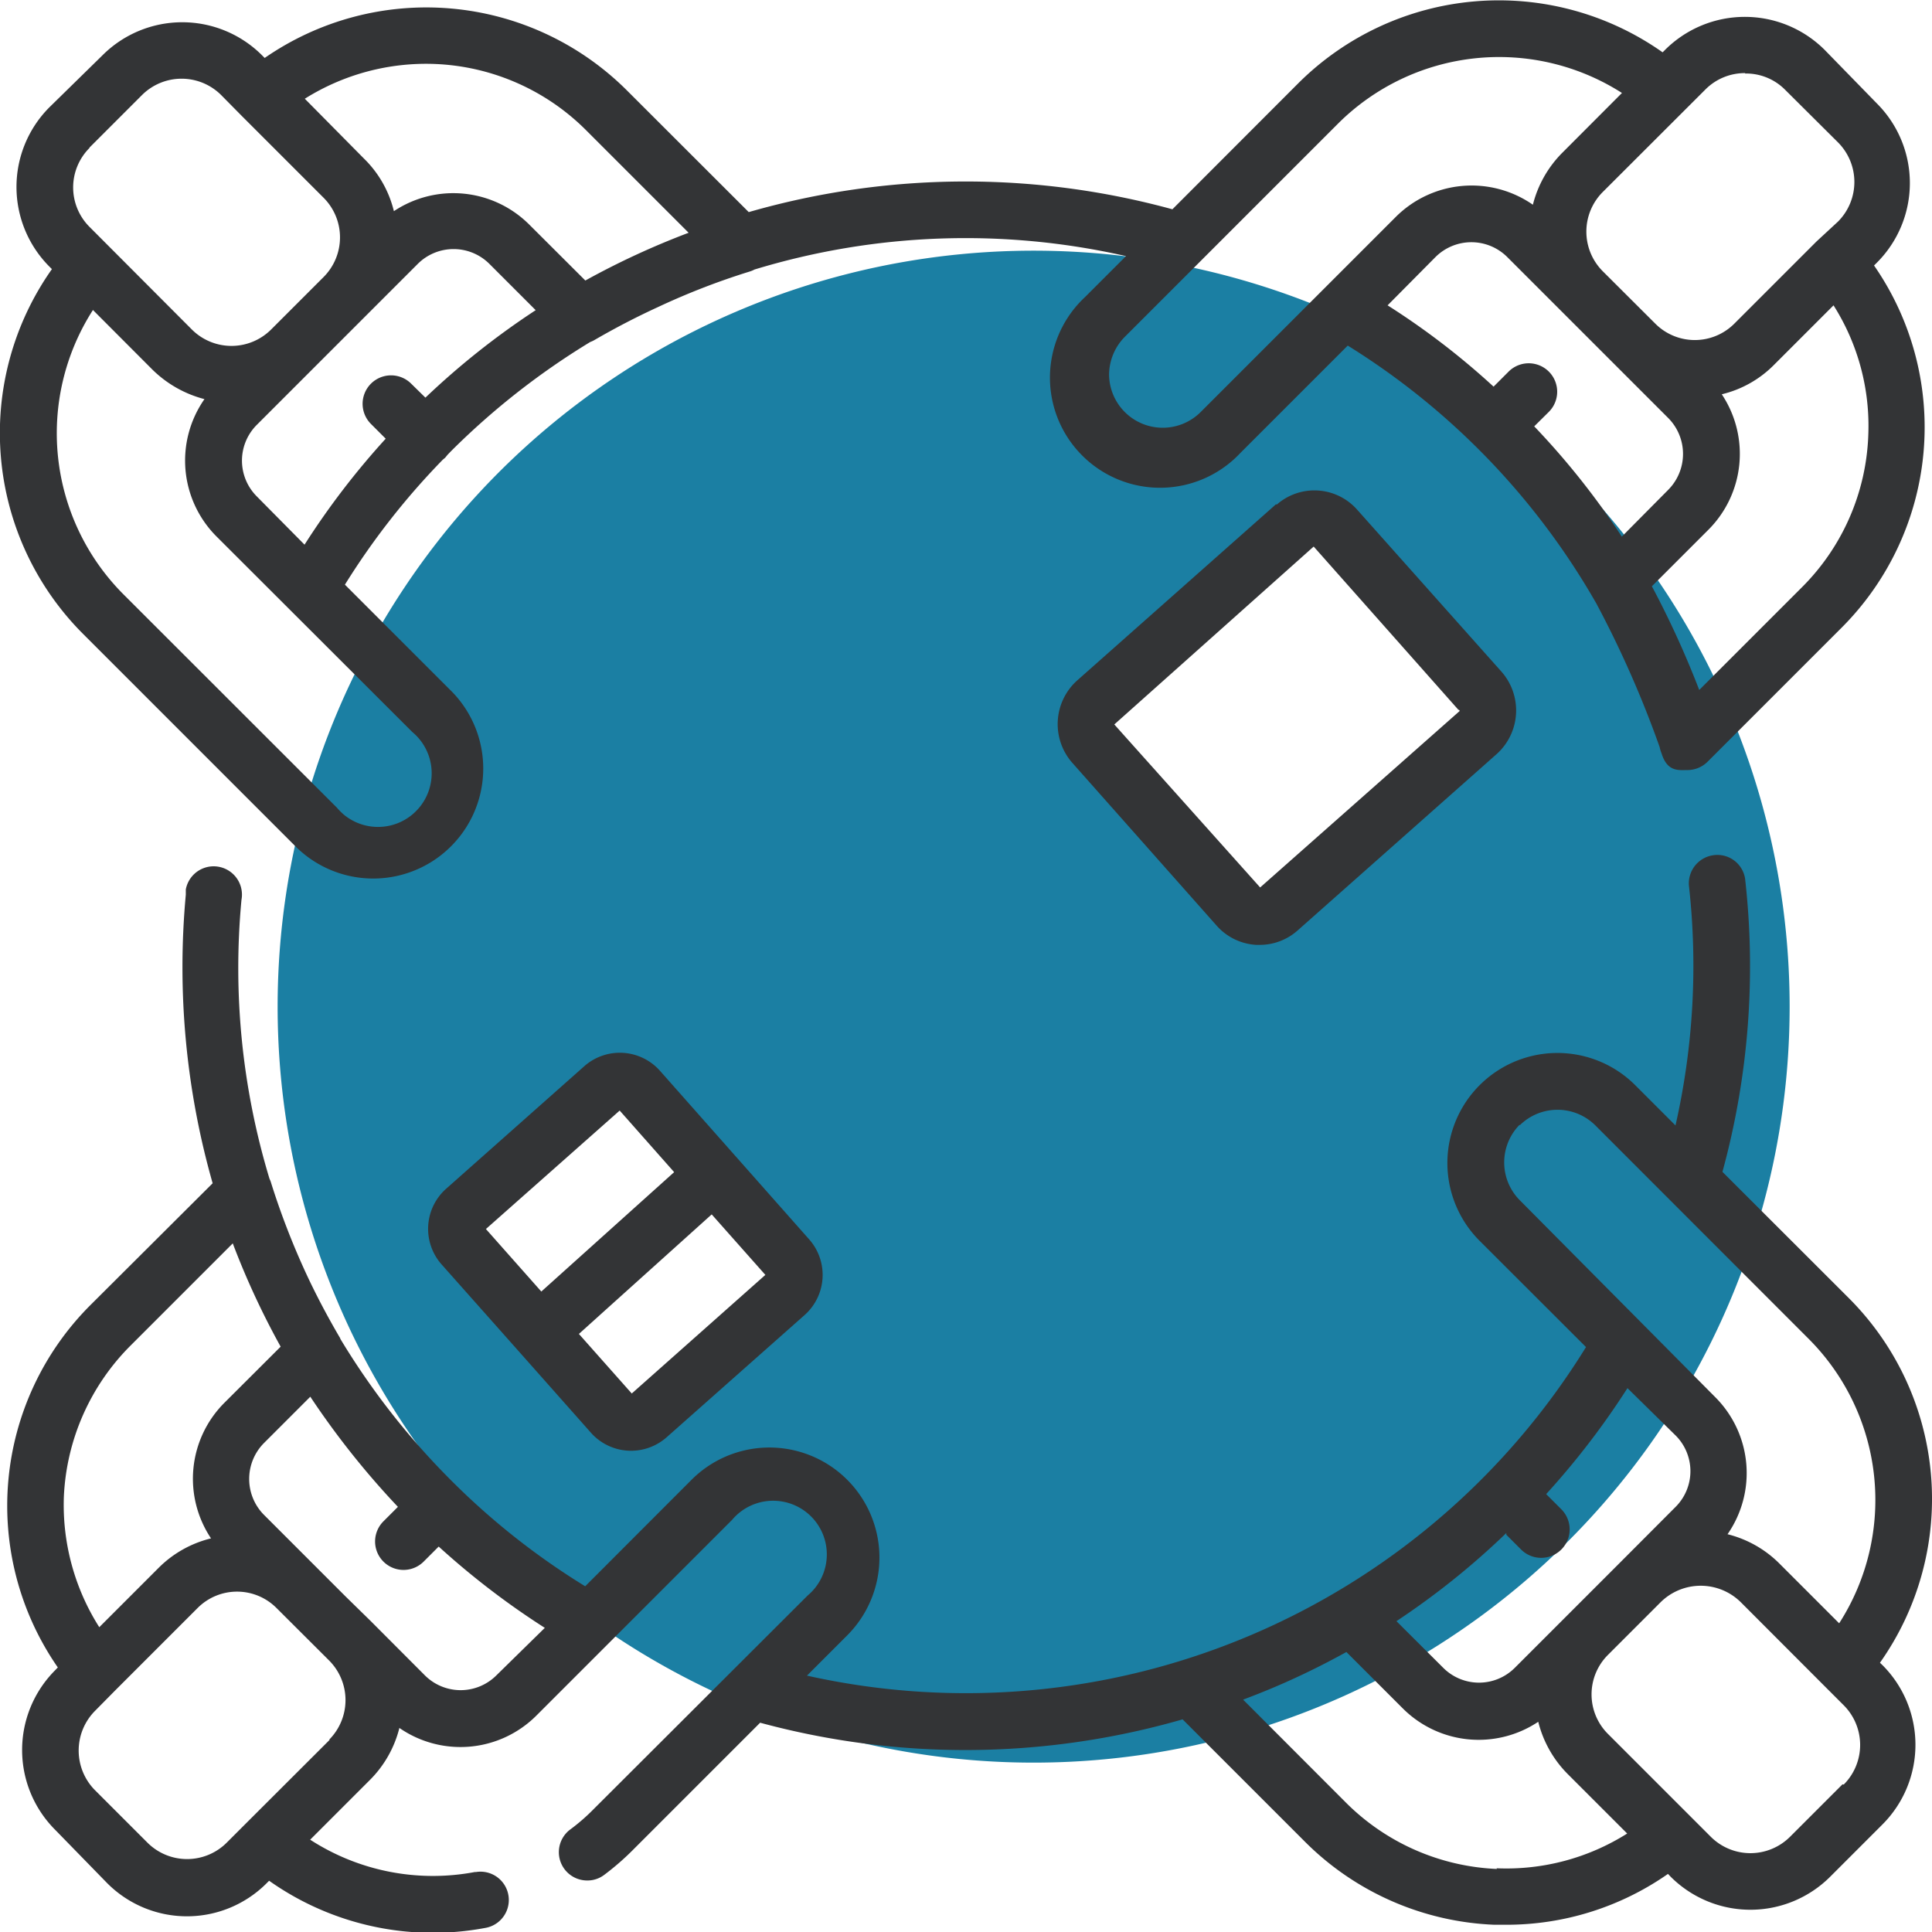
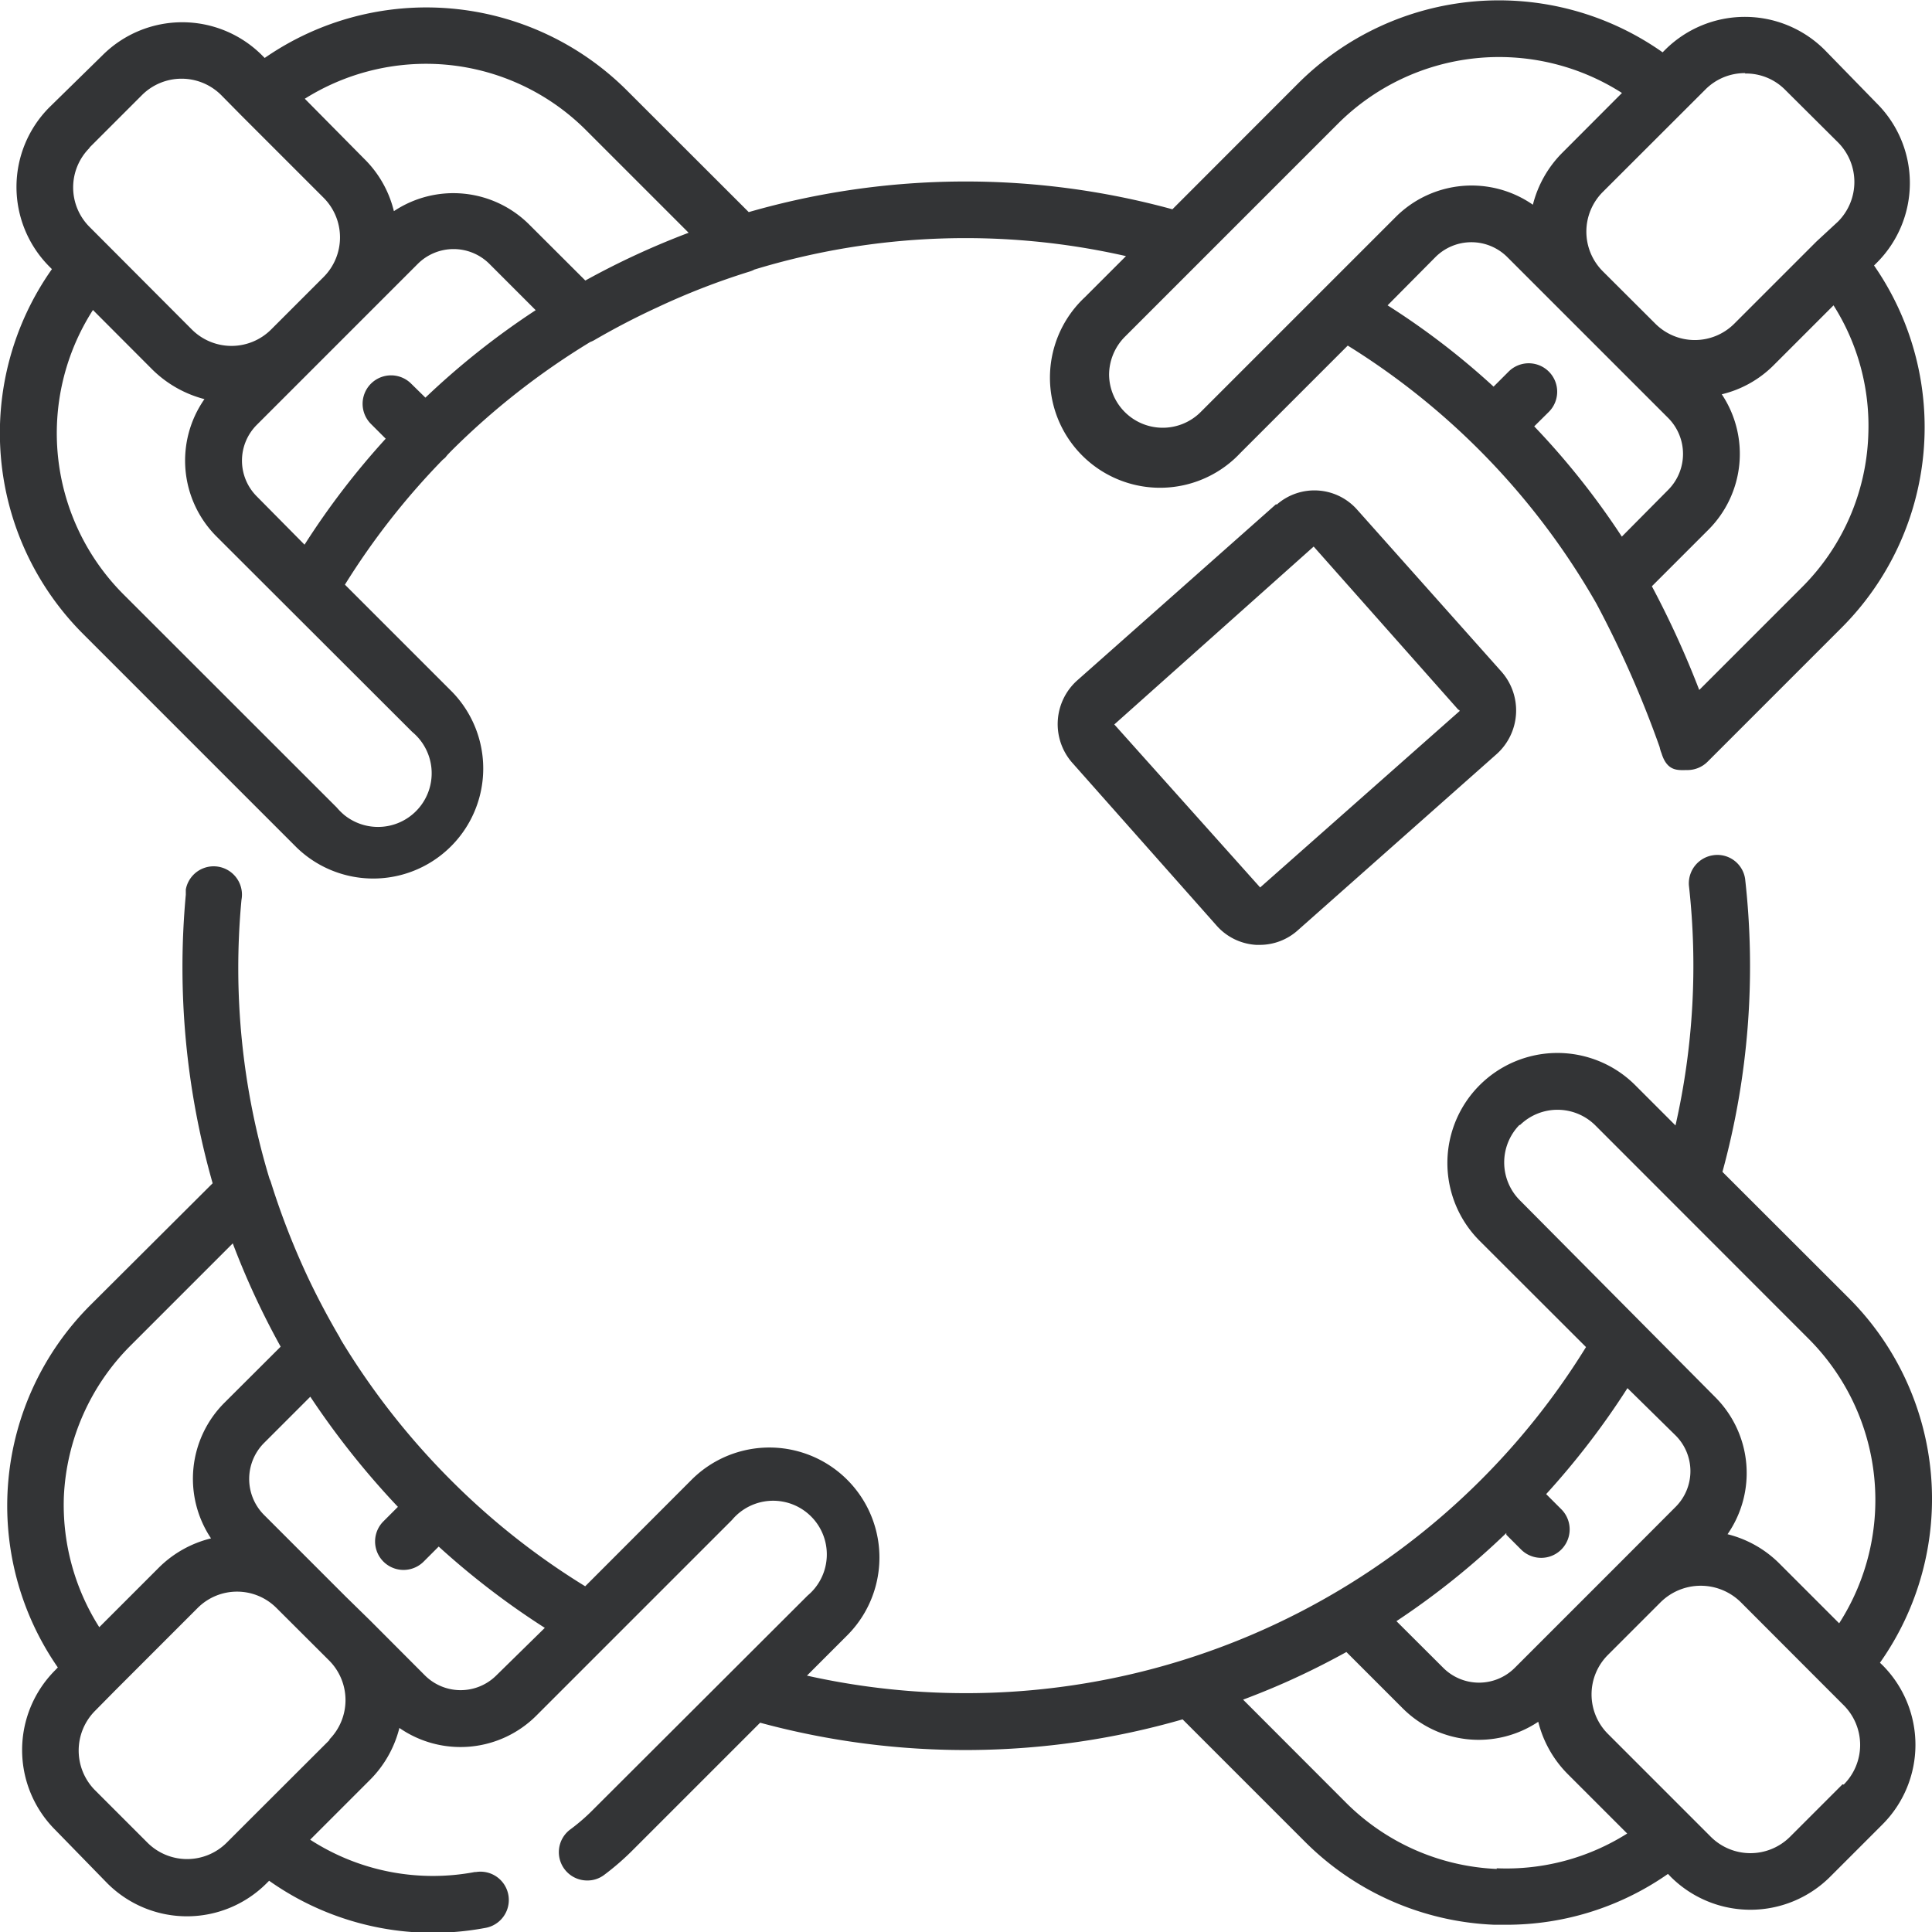
<svg xmlns="http://www.w3.org/2000/svg" viewBox="0 0 144.01 144.02">
  <defs>
    <style>.cls-1{fill:#1b7fa3;}.cls-2{fill:#333436;}.cls-3{fill:none;}</style>
  </defs>
  <title>icon-milagres-comissoes</title>
  <g id="Camada_2" data-name="Camada 2">
    <g id="Camada_1-2" data-name="Camada 1">
-       <path class="cls-1" d="M116.89,35.19a56.35,56.35,0,1,0,0,79.69h0A56.34,56.34,0,0,0,116.89,35.19ZM57.17,95.8l-8.7,7.91a2.25,2.25,0,0,1-3.15-.15L35.17,92.39a2.24,2.24,0,0,1,.15-3.14h0L44,81.33a2.23,2.23,0,0,1,3.15.15L57.32,92.65a2.21,2.21,0,0,1-.13,3.13Zm52.6-42L95.12,67.15A2.24,2.24,0,0,1,92,67L81.82,55.83A2.24,2.24,0,0,1,82,52.69L96.63,39.37a2.23,2.23,0,0,1,3.14.14h0l10.15,11.17a2.23,2.23,0,0,1-.14,3.14h0Z" />
      <path class="cls-2" d="M140.13,123.94a21.16,21.16,0,0,0-2.32-27.18l-9.42-9.41a58.1,58.1,0,0,0,1.69-21.84,2.09,2.09,0,0,0-2.39-1.76h0A2.12,2.12,0,0,0,125.89,66a53.8,53.8,0,0,1-1,17.89l-3-3a8.2,8.2,0,0,0-11.6,11.6h0l7.93,7.92a54.31,54.31,0,0,1-58.07,24.49l3-3a8.2,8.2,0,0,0-11.6-11.6h0l-7.93,7.94a54.1,54.1,0,0,1-10-7.9A55.11,55.11,0,0,1,25.37,99.8a.31.31,0,0,0-.06-.13c-.89-1.52-1.71-3.07-2.43-4.61a56.25,56.25,0,0,1-2.67-6.88,1.66,1.66,0,0,0-.12-.31A54.19,54.19,0,0,1,18,67.07a2.11,2.11,0,1,0-4.15-.77l0,.24v.15a58.75,58.75,0,0,0,2,21.51L6.73,97.29a21.14,21.14,0,0,0-2.42,27l-.21.22a8.41,8.41,0,0,0,0,11.87h0l3.9,4a8.39,8.39,0,0,0,11.87,0h0l.19-.19a21.14,21.14,0,0,0,16.09,3.52,2.11,2.11,0,1,0-.67-4.17h-.09a16.84,16.84,0,0,1-12.27-2.41l4.44-4.44a8.34,8.34,0,0,0,2.21-3.89A8,8,0,0,0,40,127.86l5.46-5.46h0l9.1-9.1a4,4,0,0,1,6.14,5.13,3.94,3.94,0,0,1-.5.5l-5.63,5.62h0l-10.3,10.28a14.65,14.65,0,0,1-1.78,1.55,2.11,2.11,0,0,0,1.28,3.79,2.06,2.06,0,0,0,1.27-.42,19.52,19.52,0,0,0,2.22-1.94l9.4-9.4a58.47,58.47,0,0,0,31.49-.25l9.13,9.13a21.15,21.15,0,0,0,14.11,6.18h.86a21,21,0,0,0,12.08-3.79l.21.22a8.41,8.41,0,0,0,11.87,0l3.91-3.91a8.4,8.4,0,0,0,0-11.87h0ZM4.76,111.57a17,17,0,0,1,5-11.3l7.59-7.59a59,59,0,0,0,3.57,7.7l-4.19,4.18a8,8,0,0,0-1,10.11,8.3,8.3,0,0,0-3.91,2.2L7.4,121.29A17,17,0,0,1,4.76,111.57Zm19.82,18.11-6.14,6.13h0l-1.54,1.54a4.18,4.18,0,0,1-5.91,0l-3.91-3.91a4.2,4.2,0,0,1,0-5.91L8.59,126h0l6.15-6.15a4.15,4.15,0,0,1,5.86,0v0h0l3.74,3.73.19.19a4.18,4.18,0,0,1,0,5.91ZM37,124.88a3.77,3.77,0,0,1-5.33,0h0l-4.07-4.08h0L25.76,119l-2.09-2.09h0l-4-4a3.8,3.8,0,0,1,0-5.34l3.46-3.46a61.44,61.44,0,0,0,6.53,8.21l-1.08,1.08a2.12,2.12,0,0,0,3,3l1.12-1.12a58.79,58.79,0,0,0,7.91,6.06Zm76.28-41a4,4,0,0,1,5.63,0L134.82,99.8A17,17,0,0,1,137.09,121l-4.44-4.44a8.29,8.29,0,0,0-3.88-2.2,8,8,0,0,0-.92-10.22L113.28,89.46a4,4,0,0,1,0-5.63Zm-1,30.52,1.1,1.1a2.12,2.12,0,0,0,3-3h0l-1.13-1.13a58.7,58.7,0,0,0,6.06-7.9L124.9,107a3.76,3.76,0,0,1,0,5.32h0l-4.08,4.09h0l-3.91,3.91h0l-4,4a3.77,3.77,0,0,1-5.33,0h0l-3.49-3.48a57.65,57.65,0,0,0,8.19-6.57Zm-.71,24.91a16.92,16.92,0,0,1-11.3-5l-7.61-7.62c1.41-.53,2.81-1.11,4.17-1.75,1.18-.55,2.37-1.16,3.53-1.8l4.2,4.2a8,8,0,0,0,10.1,1,8.4,8.4,0,0,0,2.21,3.91l4.42,4.42a16.87,16.87,0,0,1-9.73,2.59ZM137.34,133l-3.91,3.91a4.18,4.18,0,0,1-5.91,0l-7.67-7.67a4.16,4.16,0,0,1,0-5.88h0l3.92-3.92a4.25,4.25,0,0,1,6,0h0l6.16,6.17h0l1.5,1.5a4.18,4.18,0,0,1,0,5.91Z" />
      <path class="cls-2" d="M22.12,63.18a8.2,8.2,0,0,0,11.59-11.6l-8-8A54.72,54.72,0,0,1,33,34.27l.18-.15.18-.22.25-.26A55.33,55.33,0,0,1,44,25.49a1.87,1.87,0,0,0,.32-.15Q46.63,24,49,22.91a53.19,53.19,0,0,1,6.88-2.67,1.94,1.94,0,0,0,.36-.15,54,54,0,0,1,27.69-1l-3.06,3.06a8.2,8.2,0,1,0,11.2,12q.21-.2.39-.39l8-8A54.3,54.3,0,0,1,119,45a78.29,78.29,0,0,1,4.71,10.69,2.44,2.44,0,0,0,.14.46h0c.43,1.4,1.27,1.25,1.93,1.25h0a2.13,2.13,0,0,0,1.49-.61l10-10a21.14,21.14,0,0,0,2.42-27l.21-.21a8.39,8.39,0,0,0,0-11.87h0l-3.9-4a8.42,8.42,0,0,0-11.88,0l-.19.19A21.17,21.17,0,0,0,96.76,6.22L87.39,15.6a58.4,58.4,0,0,0-31.58.21L46.73,6.74a21.16,21.16,0,0,0-27-2.42l-.21-.21a8.41,8.41,0,0,0-11.87,0L3.68,8a8.41,8.41,0,0,0,0,11.87h0l.19.19A21.18,21.18,0,0,0,6.2,47.26Zm94.25-40,.09.09,7.89,7.89a3.8,3.8,0,0,1,0,5.35h0L120.89,40a57.49,57.49,0,0,0-6.53-8.22l1.09-1.08a2.12,2.12,0,0,0-3-3h0l-1.12,1.12a55.93,55.93,0,0,0-7.9-6.06L107,19.16a3.79,3.79,0,0,1,5.35,0h0Zm22.89,9.3a16.86,16.86,0,0,1-4.95,11.3l-7.65,7.65a70,70,0,0,0-3.53-7.73l4.21-4.21a8,8,0,0,0,1-10.1,8.14,8.14,0,0,0,3.91-2.21l4.42-4.42a16.78,16.78,0,0,1,2.59,9.7Zm-9.19-27a4.1,4.1,0,0,1,3,1.22L137,10.61a4.18,4.18,0,0,1,0,5.91L135.4,18h0l-6.13,6.13a4.16,4.16,0,0,1-5.88,0h0l-3.92-3.91a4.18,4.18,0,0,1,0-5.91l7.68-7.67a4.14,4.14,0,0,1,2.94-1.19ZM99.75,9.2A17,17,0,0,1,120.9,6.93l-4.44,4.45a8.38,8.38,0,0,0-2.2,3.88,8,8,0,0,0-10.22.91L89.46,30.75a4,4,0,0,1-6.79-2.82,4.05,4.05,0,0,1,1.16-2.81ZM19.14,37a3.77,3.77,0,0,1,0-5.33h0l12-12a3.78,3.78,0,0,1,5.34,0l3.45,3.45a58,58,0,0,0-8.22,6.52L30.65,28.6a2.12,2.12,0,0,0-3,3h0l1.1,1.1a58,58,0,0,0-6.05,7.9ZM32.45,4.77a16.88,16.88,0,0,1,11.3,5l7.58,7.58a59,59,0,0,0-7.7,3.56l-4.18-4.17a8,8,0,0,0-10.09-1,8.16,8.16,0,0,0-2.22-3.91L22.72,7.36A17,17,0,0,1,32.45,4.77ZM6.67,11l3.91-3.91a4.18,4.18,0,0,1,5.91,0L18,8.62h0l6.12,6.12a4.18,4.18,0,0,1,0,5.91l-3.91,3.91a4.18,4.18,0,0,1-5.91,0L6.67,16.91a4.16,4.16,0,0,1,0-5.88h0Zm.25,12.1,4.44,4.45a8.61,8.61,0,0,0,3.88,2.2A8,8,0,0,0,16.15,40L30.73,54.56a4,4,0,0,1-5.08,6.18,4.76,4.76,0,0,1-.55-.55L9.18,44.28A17,17,0,0,1,6.92,23.12Z" />
-       <path class="cls-2" d="M43.58,79.45,33.23,88.63a4,4,0,0,0-.34,5.59l5.71,6.43h0l5.47,6.17a4,4,0,0,0,5.59.34L60,98a4,4,0,0,0,.34-5.59L49.17,79.79A4,4,0,0,0,43.58,79.45Zm2.61,3.33,4.06,4.59-9.9,8.9-4.13-4.66Zm.9,21.09-3.94-4.44,9.9-8.91,4,4.51Z" />
      <path class="cls-2" d="M95.12,37.58,80.27,50.74a4.37,4.37,0,0,0-.36,6.1L90.69,69a4.27,4.27,0,0,0,2.94,1.43h.26a4.24,4.24,0,0,0,2.84-1.08l14.85-13.16a4.37,4.37,0,0,0,.36-6.1l-10.78-12.1a4.25,4.25,0,0,0-6-.37ZM108.8,53h0L93.93,66.15h0L83.06,54h0L97.92,40.74h0L108.7,52.9S108.81,52.92,108.8,53Z" />
      <rect class="cls-3" y="0.02" width="144" height="144" />
    </g>
  </g>
</svg>